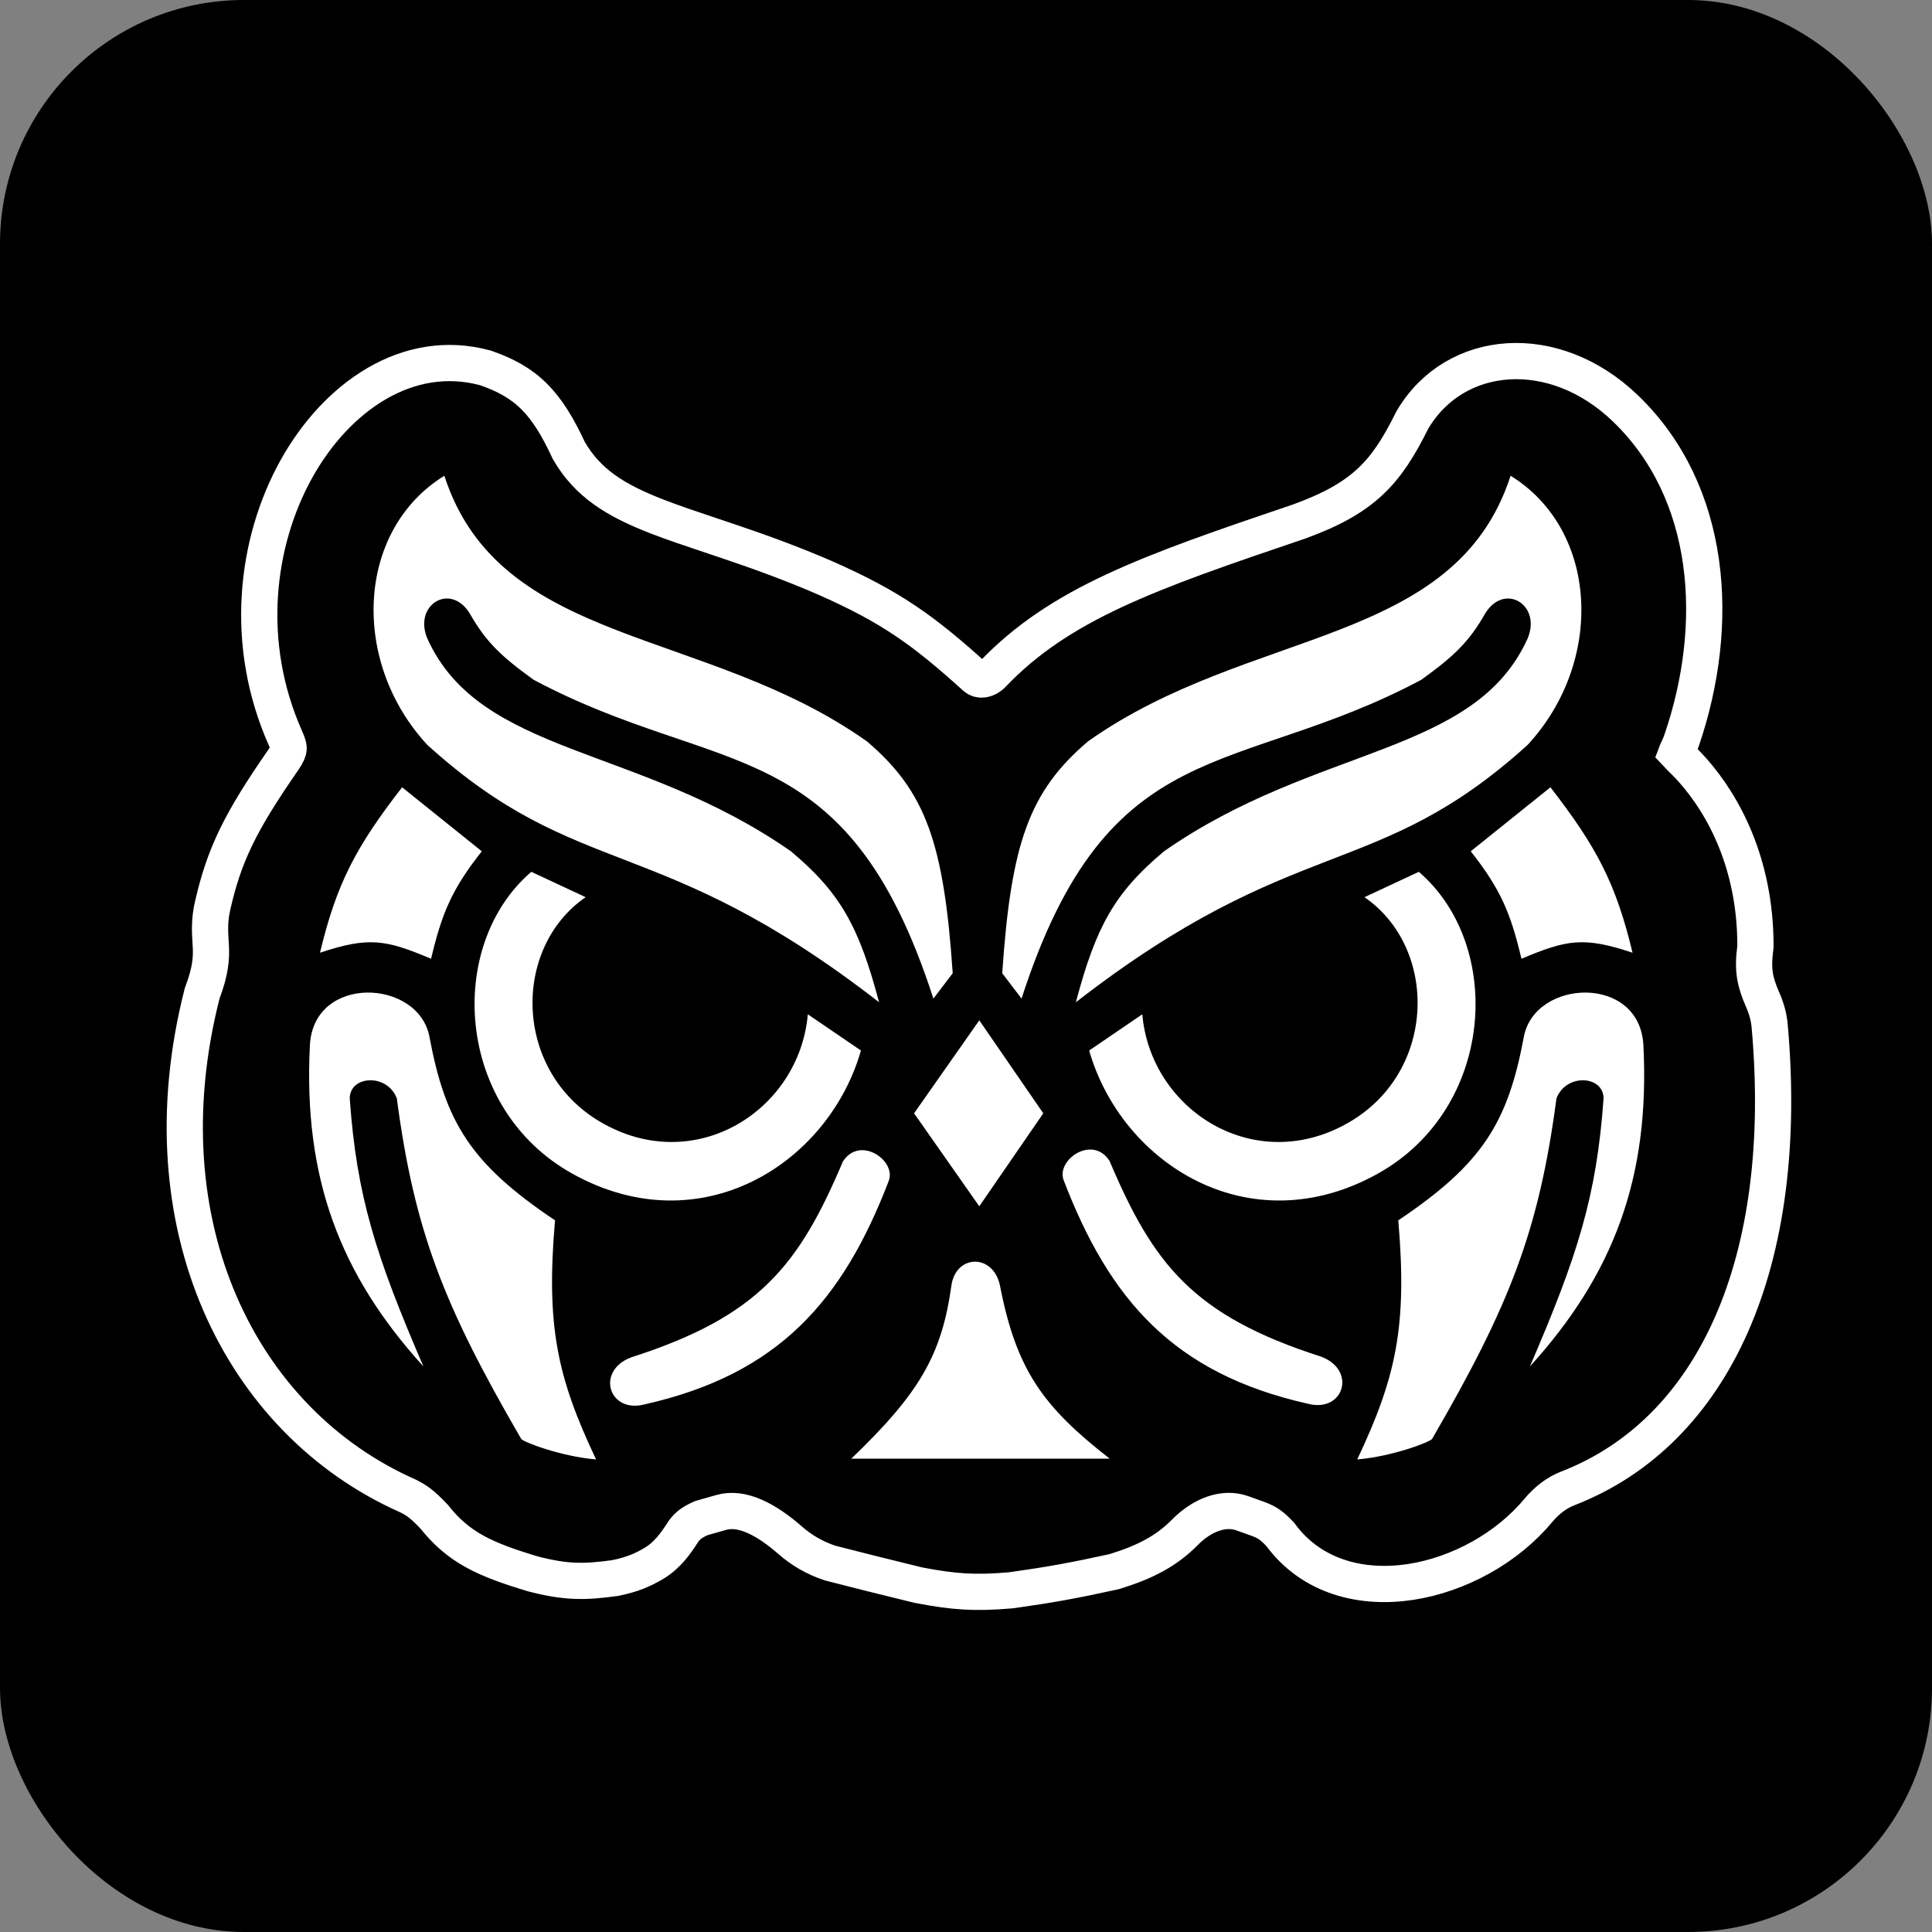
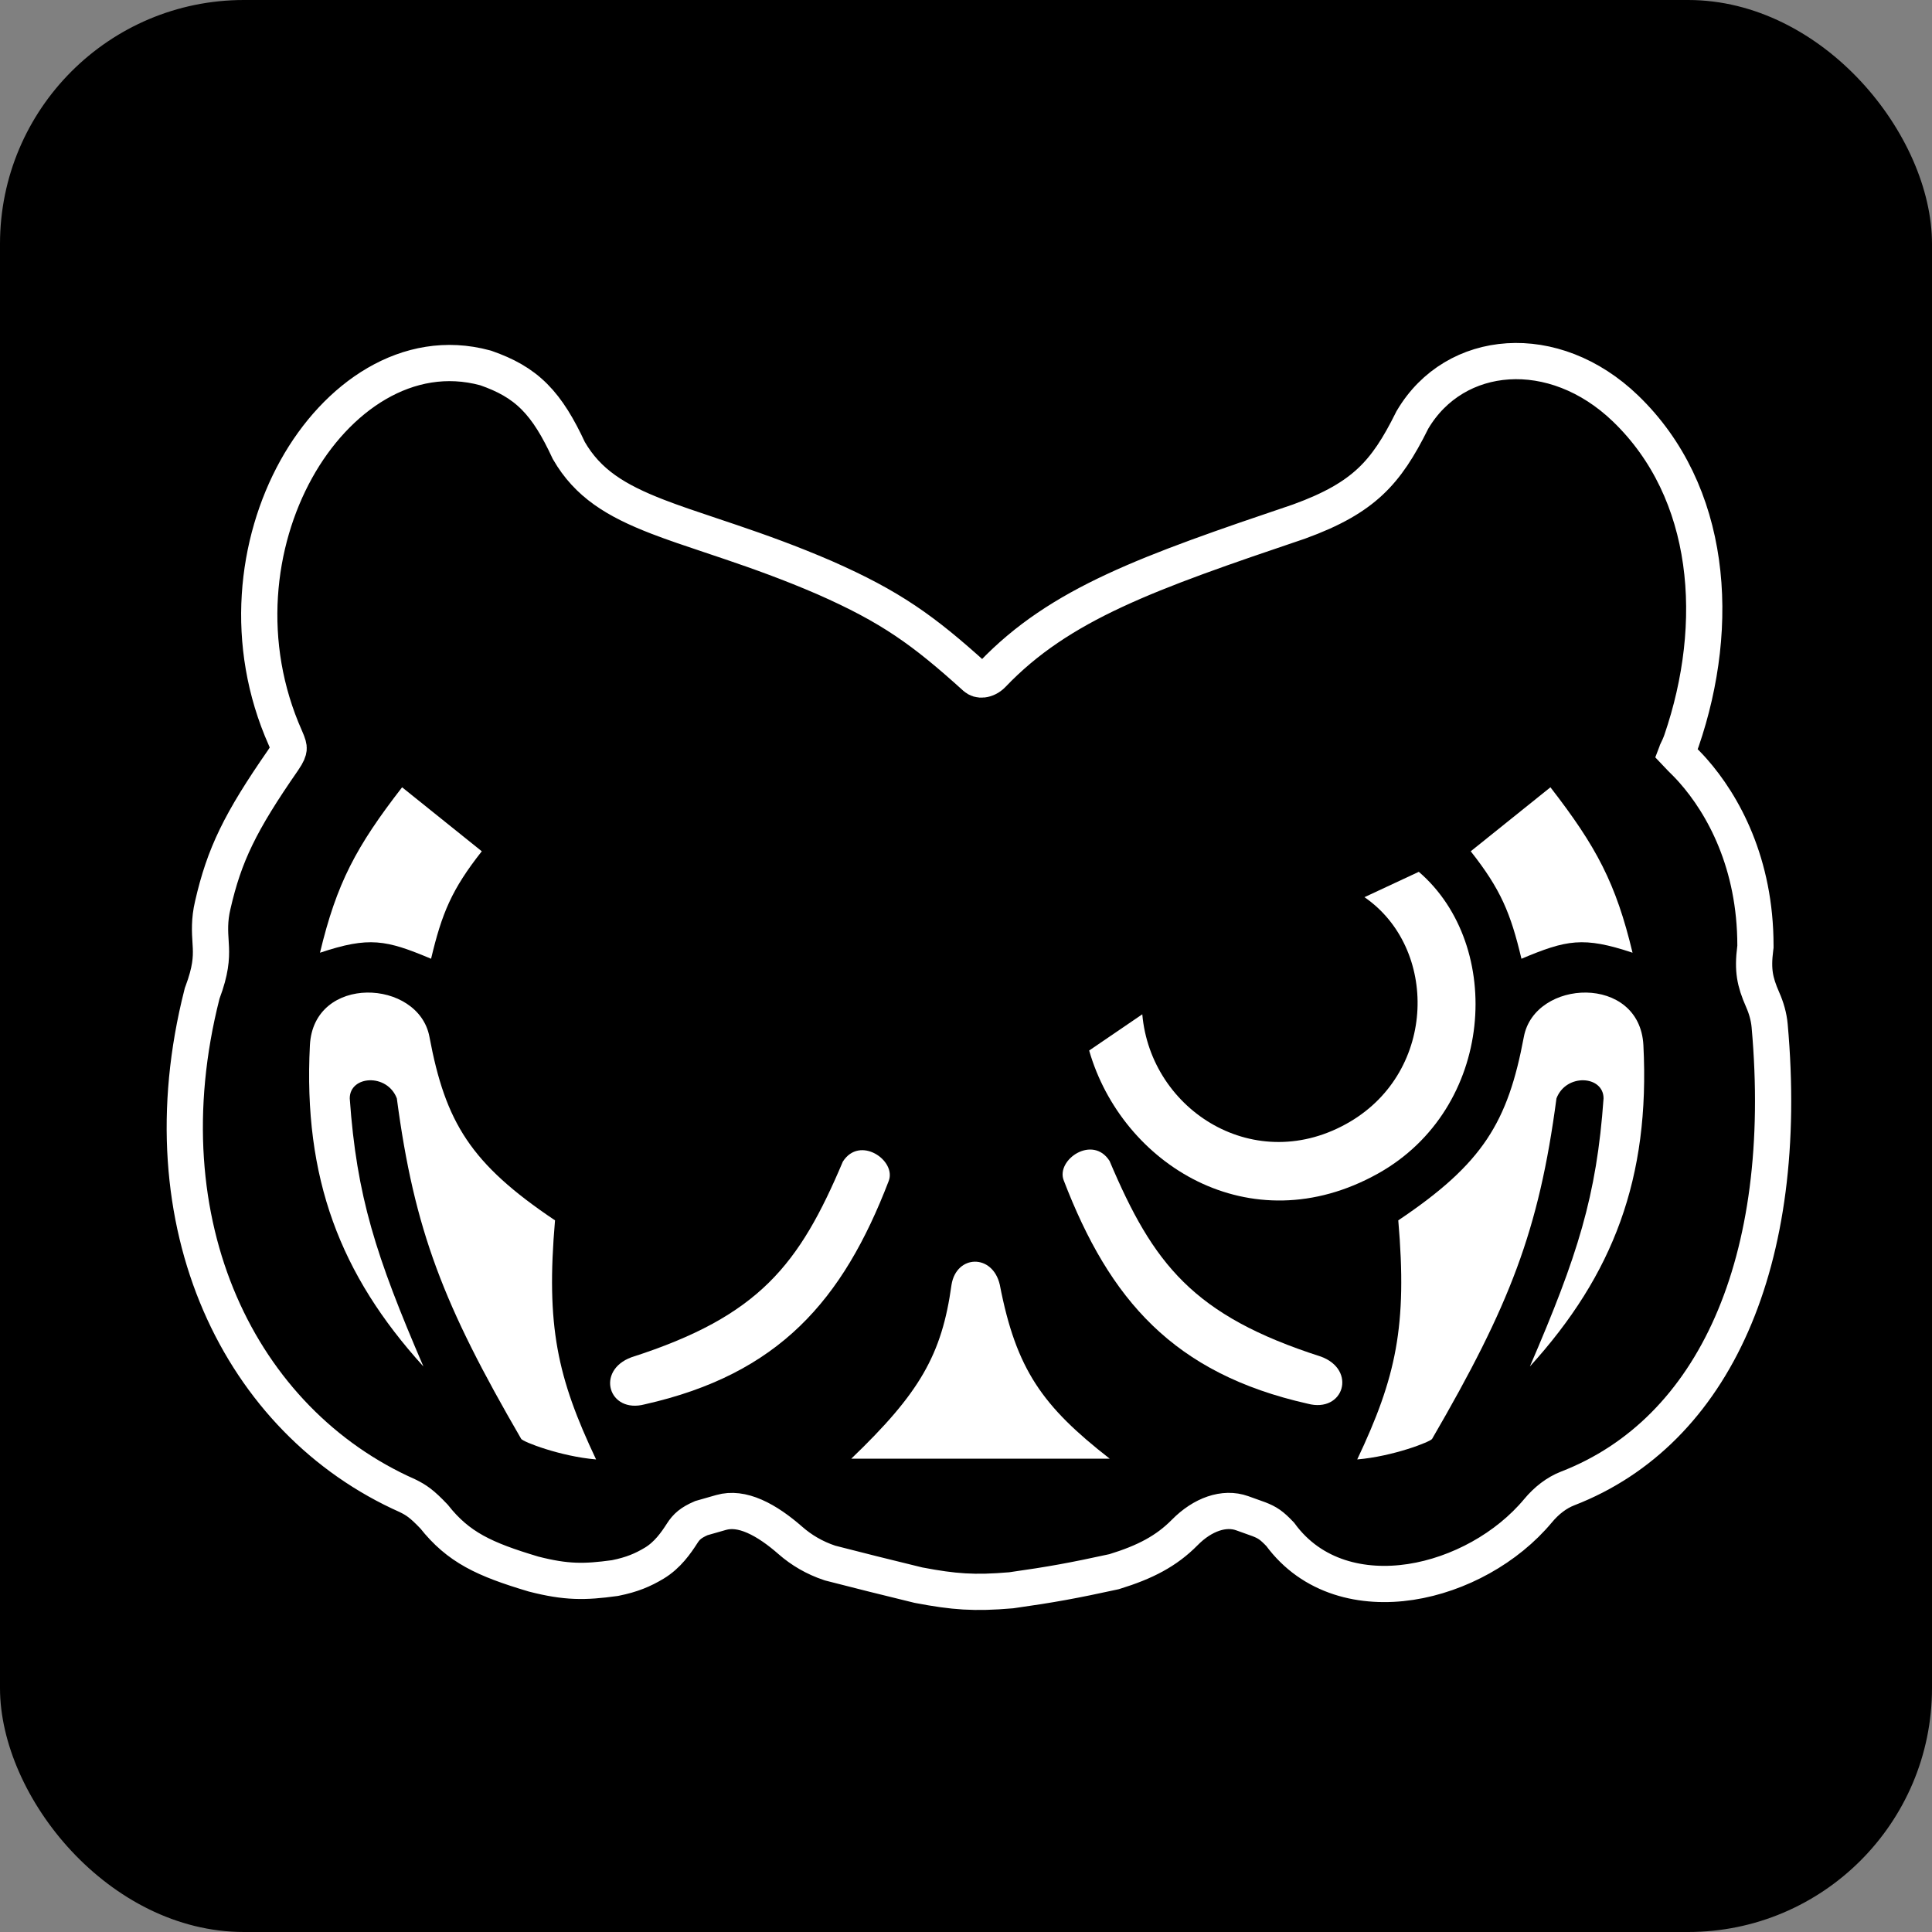
<svg xmlns="http://www.w3.org/2000/svg" fill="none" viewBox="0 0 800 800" height="800" width="800">
  <rect x="0" y="0" width="800" height="800" fill="#808080" stroke="none" />
  <rect fill="black" rx="101" height="800" width="800" />
-   <path fill="white" d="M177 308.5C240 365.5 272.496 344 363.996 415C355.768 383.949 348.121 369.764 327.496 352.5C264.494 308.5 198.994 313 176.996 264.5C170.994 250.5 186.494 241 194.496 254C201.006 265.387 206.924 271.388 220.996 281.5C297.994 322.5 350.494 302 386.496 413.5L394.496 403C390.855 349.164 383.344 327.73 358.996 307C291.994 259.5 206.994 268 183.996 197C147.499 219.5 144.998 274 177 308.5Z" />
-   <path fill="white" d="M632.5 308.5C569.5 365.5 537.004 344 445.504 415C453.732 383.949 461.379 369.764 482.004 352.5C545.006 308.5 610.506 313 632.504 264.5C638.506 250.5 623.006 241 615.004 254C608.494 265.387 602.576 271.388 588.504 281.5C511.506 322.5 459.006 302 423.004 413.5L415.004 403C418.645 349.164 426.156 327.73 450.504 307C517.506 259.5 602.506 268 625.504 197C662.001 219.5 664.502 274 632.5 308.5Z" />
-   <path fill="white" d="M248.502 464.5C212.5 443.266 212 392.5 242.502 371.5L220.002 361C184.501 391.5 188.5 459.003 237.002 486C290.002 515.5 343.002 482 356.502 435L334.503 420C331 460 287.5 487.5 248.502 464.5Z" />
  <path fill="white" d="M558.998 464.5C595 443.266 595.5 392.5 564.998 371.5L587.498 361C622.999 391.5 619 459.003 570.498 486C517.498 515.5 464.498 482 450.998 435L472.997 420C476.5 460 520 487.5 558.998 464.5Z" />
  <path fill="white" d="M229.823 505.323C226.046 549.126 230.726 570.321 246.823 604.323C231.959 603.058 216.5 597 215.823 595.823C183.677 540.48 171.574 509.589 164.323 454.823C160.32 444.322 144.823 445.322 144.823 454.823C147.681 495.311 155.57 519.979 175.323 565.823C140.82 527.822 125.53 487.822 128.323 432.823C129.823 403.322 173.323 405.306 177.823 429.323C184.468 464.789 194.818 481.831 229.823 505.323Z" />
  <path fill="white" d="M578.997 505.323C582.774 549.126 578.094 570.321 561.997 604.323C576.861 603.058 592.32 597 592.997 595.823C625.143 540.48 637.246 509.589 644.497 454.823C648.5 444.322 663.997 445.322 663.997 454.823C661.139 495.311 653.25 519.979 633.497 565.823C668 527.822 683.29 487.822 680.497 432.823C678.997 403.322 635.497 405.306 630.997 429.323C624.352 464.789 614.002 481.831 578.997 505.323Z" />
  <path fill="white" d="M349.002 481C330.939 523.652 314.5 545 261.502 562C246.506 567.5 252 585.5 267.002 581.5C322.5 569 349.002 538.5 368.002 489C371.265 480.5 356 469.999 349.002 481Z" />
  <path fill="white" d="M459.451 480.732C477.514 523.385 493.953 544.732 546.951 561.732C561.948 567.232 556.454 585.232 541.451 581.232C485.953 568.732 459.451 538.232 440.451 488.732C437.188 480.232 452.453 469.732 459.451 480.732Z" />
  <path fill="white" d="M394 532.001C390.006 560.985 380.814 576.841 352.5 604.001H459.5C431.708 582.339 420.771 567.144 414 532.001C411 519.001 396 519.5 394 532.001Z" />
-   <path fill="white" d="M378.5 461L405.5 499.5L432 461L405.5 422.5L378.5 461Z" />
  <path fill="white" d="M166.5 326C147.443 350.598 139.403 365.7 132.5 394.5C152.881 387.713 159.819 389.155 178.5 397C182.98 378.127 187.047 368.29 199.5 352.5L166.5 326Z" />
  <path fill="white" d="M642 326C661.057 350.598 669.097 365.7 676 394.5C655.619 387.713 648.681 389.155 630 397C625.52 378.127 621.453 368.29 609 352.5L642 326Z" />
  <path stroke-width="15" stroke="white" d="M83.867 410.909L83.722 411.295L83.621 411.695C59.373 507.121 99.456 588.595 168.723 619.343C172.483 621.183 174.71 622.717 179.715 627.959C189.824 640.74 200.552 645.685 220.739 651.727L220.883 651.77L221.028 651.808C234.477 655.254 242.09 655.162 254.409 653.473L254.643 653.441L254.874 653.394C261.647 652.026 266.158 650.119 270.867 647.296C276.426 643.962 279.967 638.815 282.48 634.905C284.248 632.154 286.095 630.496 290.406 628.624L298.587 626.286C302.825 625.075 307.407 625.675 312.424 627.865C317.498 630.079 322.557 633.731 327.291 637.875C331.862 641.877 337.28 645.077 343.517 647.157L343.762 647.239L344.013 647.304C357.263 650.728 365.173 652.667 378.279 655.879L380.104 656.327L380.295 656.373L380.487 656.41C394.997 659.171 403.486 659.8 418.528 658.515L418.733 658.498L418.937 658.469C435.38 656.149 444.649 654.439 460.99 650.87L461.298 650.802L461.599 650.709C474.09 646.858 482.953 642.3 490.594 634.545C497.947 627.084 506.898 623.918 514.369 626.597L521.268 629.07C524.857 630.466 526.575 631.628 530.104 635.34C543.244 653.295 564.303 658.081 584.131 655.047C604.023 652.002 624.011 641.008 636.872 625.561C640.367 621.362 644.546 618.115 649.142 616.335C709.9 592.806 741.507 522.413 732.776 424.746C732.432 420.898 731.346 417.285 729.926 414.059C728.16 410.046 727.162 406.993 726.686 403.912C726.211 400.839 726.198 397.367 726.827 392.506L726.89 392.026V391.542C726.89 357.47 713.552 333.252 701.007 319.072C699.071 316.885 697.337 315.182 696.008 313.877L695.955 313.826C695.016 312.904 694.424 312.312 694.027 311.882C694.033 311.869 694.04 311.855 694.047 311.841C694.127 311.671 694.217 311.485 694.314 311.283C694.877 310.116 695.679 308.456 696.264 306.75C712.903 258.247 708.927 203.65 673.092 169.14C643.414 140.559 602.442 144.142 584.935 173.722L584.794 173.96L584.671 174.208C579.168 185.299 574.145 193.127 567.392 199.44C560.674 205.722 551.776 210.935 537.91 215.963C475.456 237.079 438.898 249.982 410.941 279.245C409.725 280.518 408.227 281.204 406.922 281.352C405.707 281.49 404.711 281.18 403.904 280.465C382.324 260.912 368.747 251.211 341.411 239.178L341.389 239.168L341.367 239.159C327.225 233.042 314.365 228.457 302.837 224.541C299.784 223.504 296.847 222.521 294.016 221.573C286.048 218.906 278.912 216.517 272.354 213.983C254.937 207.251 243.389 200.126 235.555 186.588C231.091 176.986 226.782 169.788 221.314 164.298C215.652 158.614 209.224 155.232 201.382 152.469L201.118 152.375L200.847 152.302C168.859 143.656 139.265 164.366 122.672 194.294C105.89 224.565 100.758 266.481 118.182 305.622C119.383 308.318 119.589 309.425 119.518 310.047C119.429 310.833 119.156 311.957 117.217 314.782C99.47 340.366 92.862 353.937 88.087 374.834C86.622 380.968 86.939 385.961 87.192 389.937C87.249 390.844 87.304 391.698 87.333 392.501C87.486 396.754 87.251 401.887 83.867 410.909Z" />
</svg>